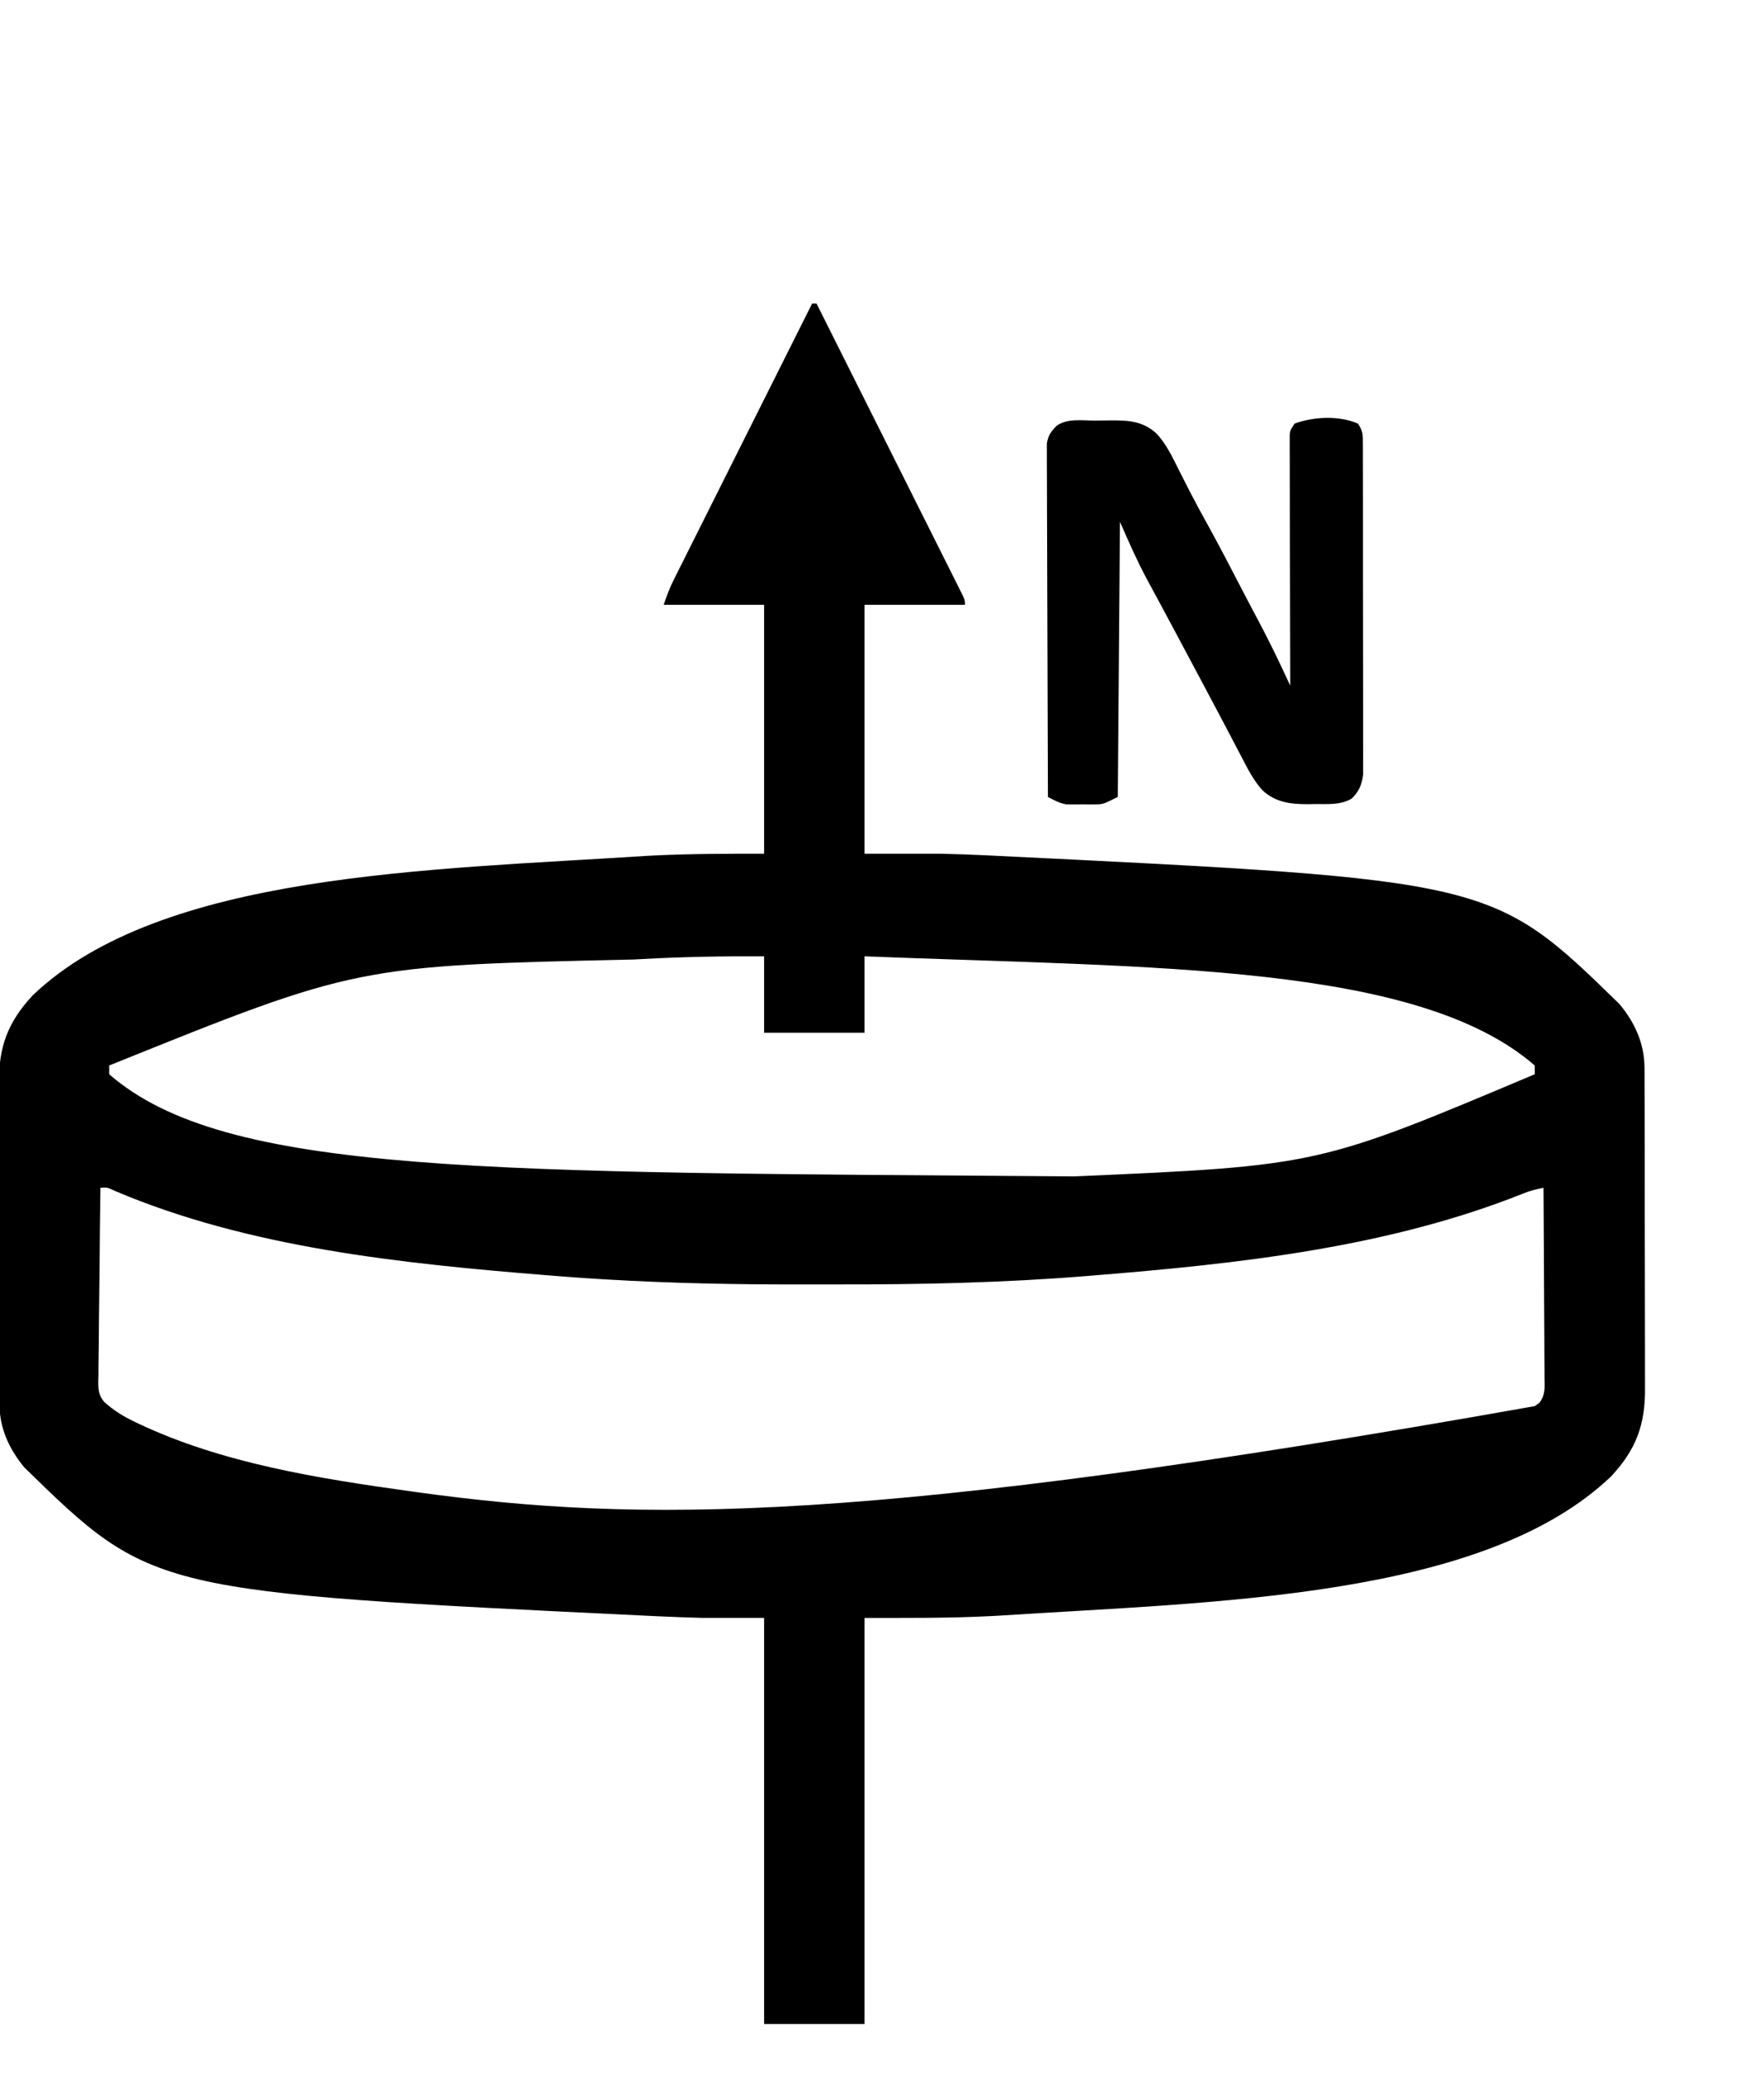
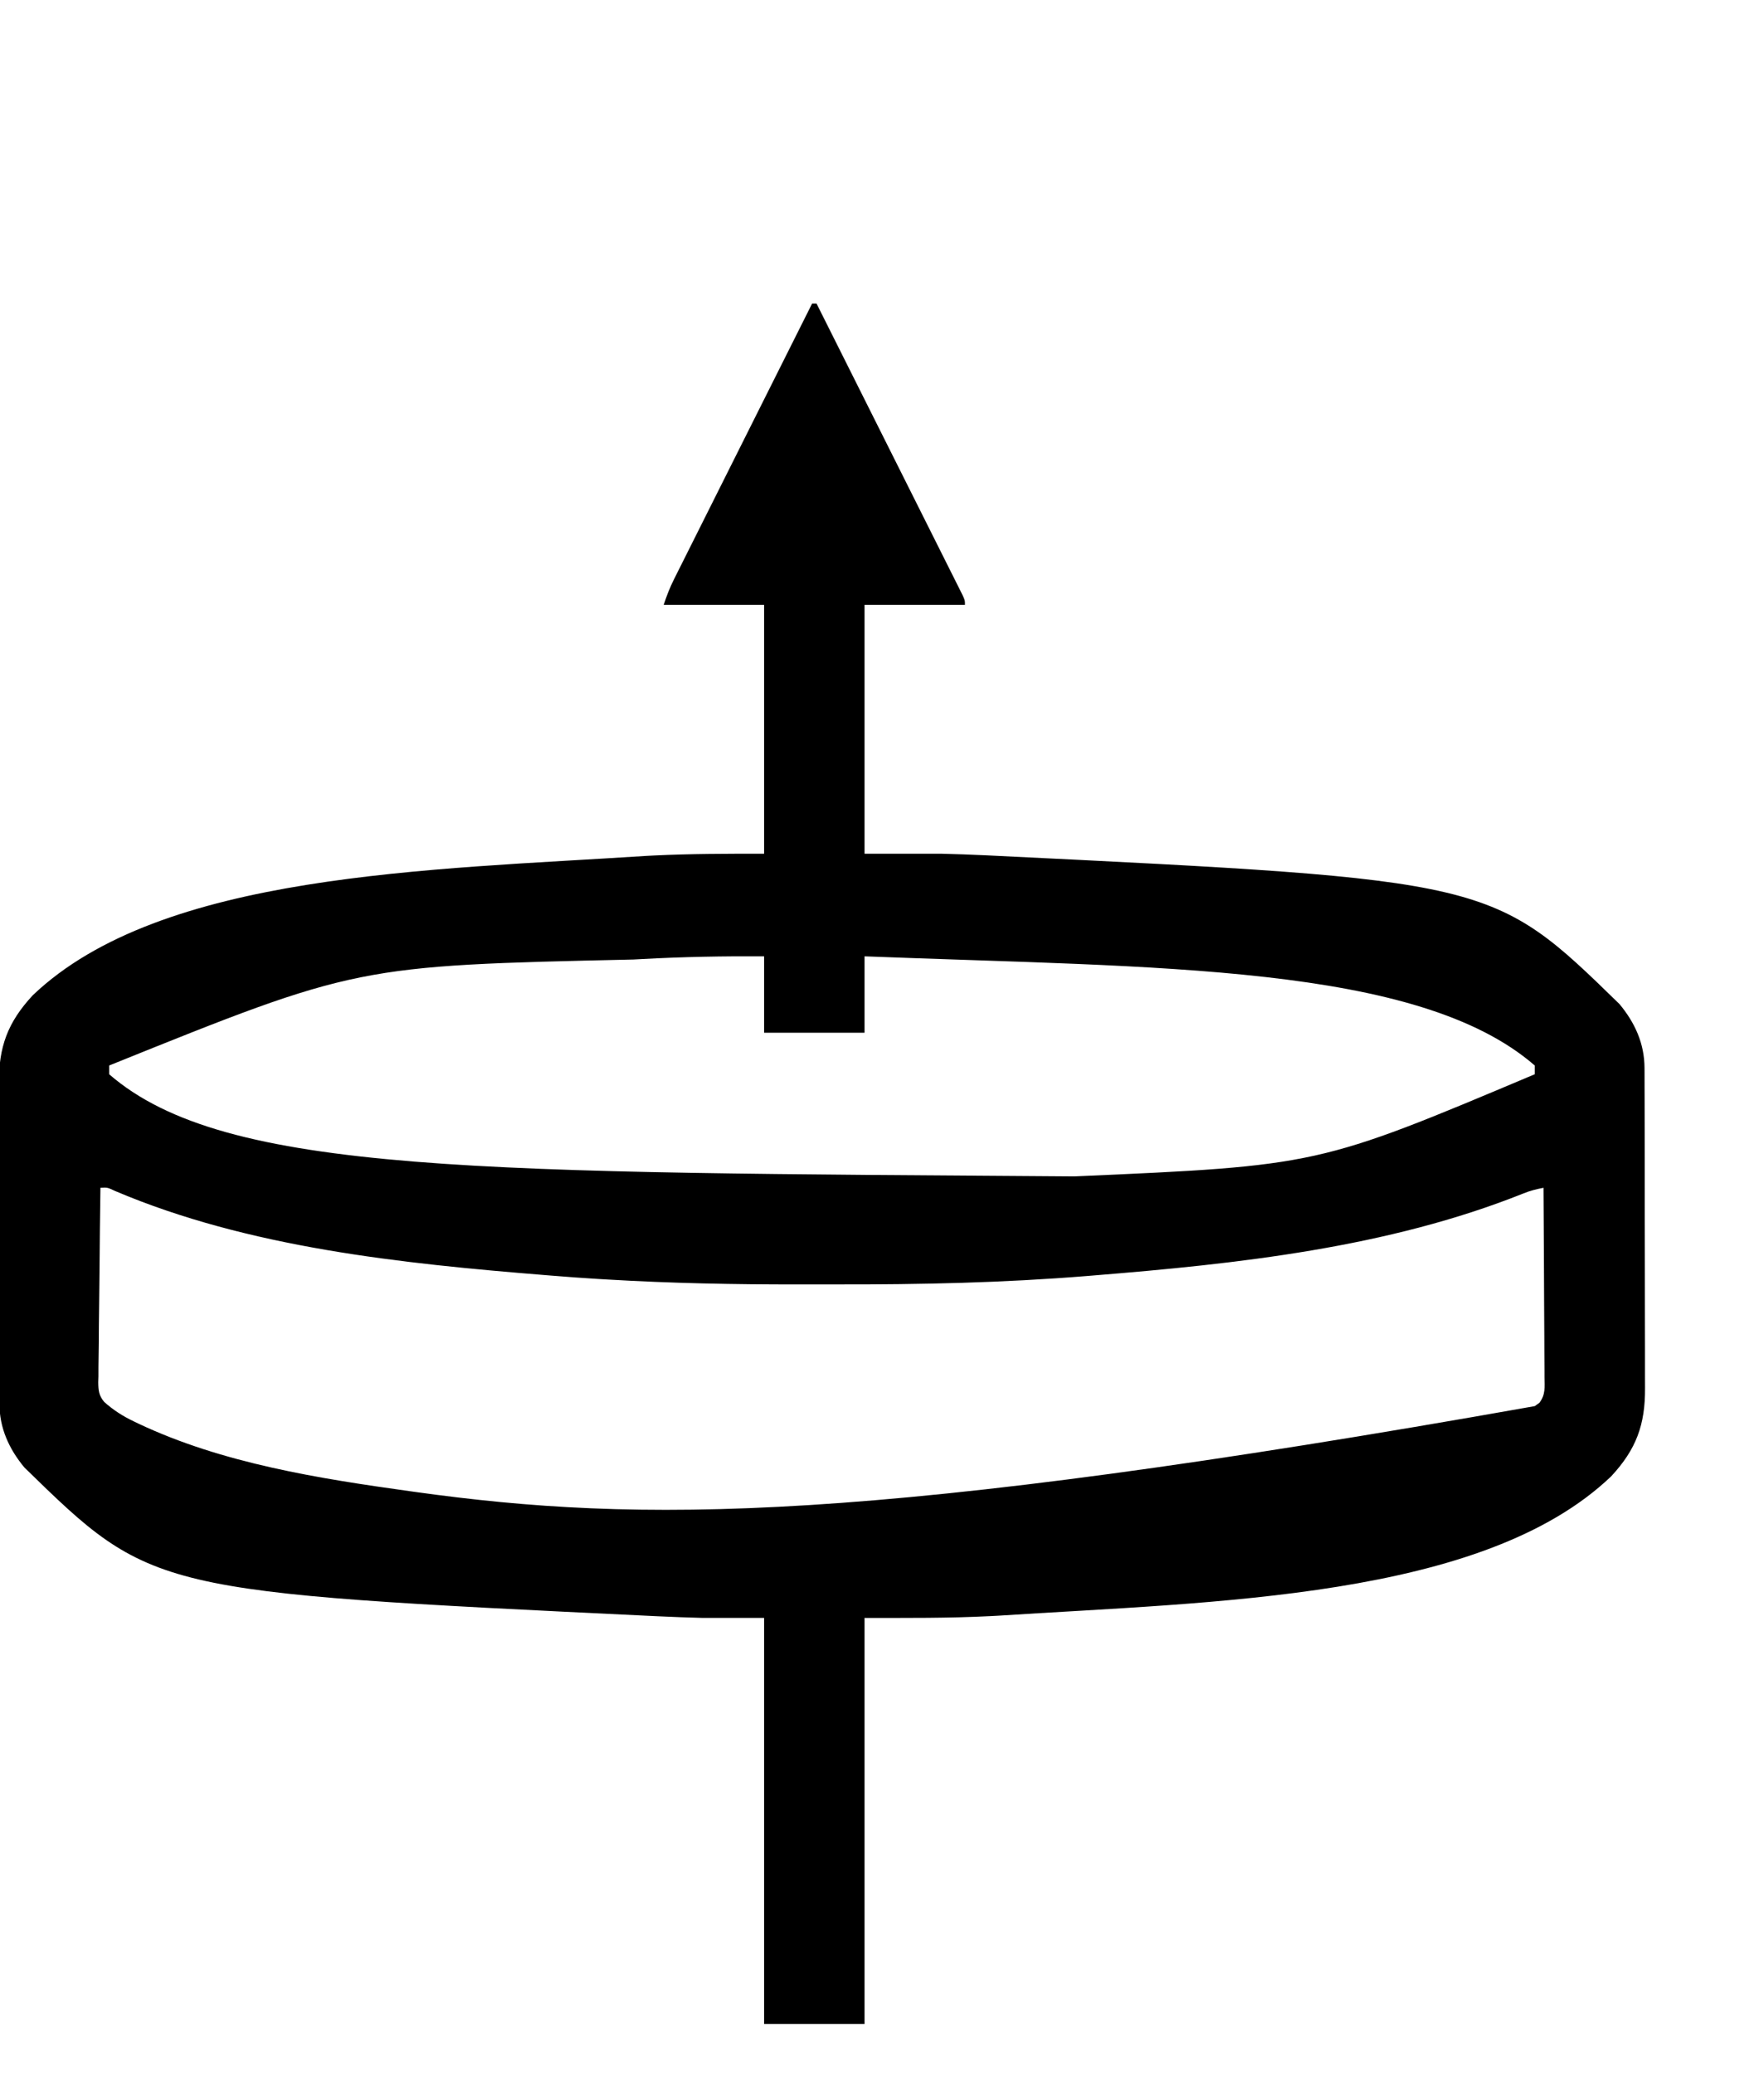
<svg xmlns="http://www.w3.org/2000/svg" version="1.1" width="808" height="950">
  <path d="M0 0 C0.66 0 1.32 0 2 0 C10.871 17.695 19.737 35.393 28.598 53.093 C32.712 61.311 36.828 69.528 40.947 77.744 C44.536 84.902 48.123 92.062 51.706 99.223 C53.604 103.017 55.504 106.81 57.407 110.602 C59.196 114.167 60.982 117.734 62.765 121.303 C63.421 122.616 64.079 123.927 64.738 125.239 C65.635 127.023 66.527 128.809 67.418 130.596 C67.92 131.597 68.421 132.599 68.938 133.63 C70 136 70 136 70 138 C54.82 138 39.64 138 24 138 C24 175.62 24 213.24 24 252 C35.55 252 47.1 252 59 252 C66.011 252.185 72.999 252.396 80 252.75 C80.889 252.793 81.778 252.836 82.693 252.88 C311.532 264.035 311.532 264.035 369.812 320.875 C376.904 329.416 381.237 338.968 381.267 350.139 C381.272 350.823 381.276 351.506 381.281 352.21 C381.294 354.482 381.292 356.754 381.291 359.026 C381.297 360.663 381.303 362.3 381.311 363.936 C381.329 368.37 381.333 372.804 381.335 377.239 C381.336 380.014 381.34 382.789 381.346 385.563 C381.364 395.258 381.372 404.952 381.371 414.646 C381.369 423.66 381.39 432.674 381.422 441.689 C381.448 449.445 381.459 457.202 381.458 464.958 C381.457 469.583 381.463 474.208 381.484 478.832 C381.504 483.187 381.503 487.541 381.489 491.895 C381.487 493.485 381.492 495.075 381.504 496.665 C381.624 513.516 377.489 524.779 365.977 537.18 C307.121 593.329 184.226 594.541 85 601 C83.342 601.087 83.342 601.087 81.651 601.175 C62.409 602.158 43.301 602 24 602 C24 663.38 24 724.76 24 788 C8.82 788 -6.36 788 -22 788 C-22 726.62 -22 665.24 -22 602 C-31.24 602 -40.48 602 -50 602 C-56.862 601.807 -63.708 601.584 -70.562 601.25 C-71.469 601.207 -72.375 601.164 -73.309 601.12 C-302.371 590.122 -302.371 590.122 -360.812 533.125 C-367.904 524.584 -372.237 515.032 -372.267 503.861 C-372.272 503.177 -372.276 502.494 -372.281 501.79 C-372.294 499.518 -372.292 497.246 -372.291 494.974 C-372.297 493.337 -372.303 491.7 -372.311 490.064 C-372.329 485.63 -372.333 481.196 -372.335 476.761 C-372.336 473.986 -372.34 471.211 -372.346 468.437 C-372.364 458.742 -372.372 449.048 -372.371 439.354 C-372.369 430.34 -372.39 421.326 -372.422 412.311 C-372.448 404.555 -372.459 396.798 -372.458 389.042 C-372.457 384.417 -372.463 379.792 -372.484 375.168 C-372.504 370.813 -372.503 366.459 -372.489 362.105 C-372.487 360.515 -372.492 358.925 -372.504 357.335 C-372.624 340.484 -368.489 329.221 -356.977 316.82 C-298.121 260.671 -175.226 259.458 -76 253 C-74.858 252.942 -73.715 252.884 -72.539 252.825 C-55.679 251.998 -38.899 252 -22 252 C-22 214.38 -22 176.76 -22 138 C-37.18 138 -52.36 138 -68 138 C-66.584 133.751 -65.228 130.209 -63.254 126.267 C-62.696 125.148 -62.138 124.029 -61.563 122.877 C-60.947 121.652 -60.331 120.427 -59.714 119.202 C-59.063 117.9 -58.413 116.599 -57.763 115.298 C-56.002 111.776 -54.236 108.256 -52.47 104.737 C-50.623 101.055 -48.78 97.371 -46.937 93.686 C-43.448 86.715 -39.955 79.746 -36.461 72.777 C-32.482 64.842 -28.507 56.904 -24.533 48.966 C-16.361 32.641 -8.182 16.32 0 0 Z M-78 300.25 C-79.248 300.317 -80.495 300.383 -81.781 300.452 C-208.6 303.268 -208.6 303.268 -322 349 C-322 350.32 -322 351.64 -322 353 C-268.724 399.276 -150.004 397.831 120.104 399.783 C231.692 394.89 231.692 394.89 331 353 C331 351.68 331 350.36 331 349 C277.332 302.383 157.851 304.207 24 299 C24 310.55 24 322.1 24 334 C8.82 334 -6.36 334 -22 334 C-22 322.45 -22 310.9 -22 299 C-40.726 298.881 -59.302 299.229 -78 300.25 Z M-326 405 C-326.185 417.396 -326.328 429.791 -326.414 442.188 C-326.456 447.945 -326.513 453.7 -326.604 459.456 C-326.691 465.013 -326.738 470.569 -326.759 476.126 C-326.774 478.245 -326.803 480.363 -326.846 482.481 C-326.904 485.453 -326.912 488.421 -326.908 491.393 C-326.937 492.265 -326.966 493.138 -326.995 494.037 C-326.944 497.817 -326.744 500.101 -324.285 503.072 C-320.143 506.775 -315.695 509.624 -310.688 512 C-309.662 512.497 -309.662 512.497 -308.615 513.004 C-270.022 531.243 -225.946 538.154 -184 544 C-183.2 544.112 -182.399 544.223 -181.575 544.339 C-79.154 558.53 25.862 559.205 331 505 C332.054 504.239 332.054 504.239 333.13 503.463 C335.966 499.728 335.528 496.303 335.454 491.733 C335.455 490.328 335.455 490.328 335.456 488.894 C335.453 485.799 335.422 482.705 335.391 479.609 C335.383 477.463 335.377 475.316 335.373 473.169 C335.358 467.521 335.319 461.872 335.275 456.223 C335.234 450.459 335.215 444.694 335.195 438.93 C335.152 427.62 335.084 416.31 335 405 C331.791 405.616 328.893 406.328 325.867 407.566 C263.728 432.43 194.789 439.842 128.562 445.188 C127.602 445.266 126.642 445.345 125.653 445.427 C87.649 448.509 49.642 449.335 11.528 449.261 C5.673 449.249 -0.181 449.256 -6.035 449.268 C-35.41 449.316 -64.675 448.732 -94 447 C-95.285 446.924 -96.57 446.849 -97.893 446.771 C-104.977 446.339 -112.052 445.826 -119.125 445.25 C-120.158 445.167 -121.19 445.085 -122.254 444.999 C-187.892 439.691 -258.113 432.461 -319.281 406.469 C-322.799 404.816 -322.799 404.816 -326 405 Z " fill="#000000" transform="translate(372,139)" />
-   <path d="M0 0 C2.392 3.588 2.253 5.168 2.261 9.433 C2.265 10.088 2.268 10.744 2.272 11.42 C2.283 13.621 2.279 15.823 2.275 18.025 C2.279 19.602 2.284 21.178 2.29 22.755 C2.304 27.043 2.304 31.33 2.302 35.617 C2.301 39.196 2.305 42.774 2.31 46.353 C2.321 54.796 2.322 63.24 2.316 71.683 C2.31 80.393 2.322 89.103 2.343 97.812 C2.361 105.289 2.367 112.766 2.364 120.243 C2.362 124.709 2.364 129.175 2.378 133.641 C2.391 137.842 2.389 142.044 2.376 146.246 C2.374 147.786 2.376 149.327 2.385 150.868 C2.395 152.974 2.387 155.08 2.374 157.186 C2.374 158.364 2.375 159.542 2.375 160.756 C1.853 165.276 0.403 168.688 -2.938 171.812 C-8.103 174.787 -13.901 174.219 -19.688 174.25 C-21.121 174.281 -21.121 174.281 -22.584 174.312 C-30.596 174.356 -37.547 173.599 -43.664 168.027 C-47.843 163.427 -50.552 158.057 -53.375 152.562 C-54.285 150.832 -55.195 149.102 -56.106 147.372 C-57.075 145.527 -58.038 143.68 -59 141.832 C-61.032 137.93 -63.093 134.044 -65.16 130.16 C-65.511 129.502 -65.861 128.844 -66.222 128.165 C-66.935 126.826 -67.648 125.486 -68.362 124.146 C-69.801 121.443 -71.236 118.737 -72.671 116.031 C-76.776 108.293 -80.903 100.566 -85.043 92.847 C-86.593 89.957 -88.14 87.066 -89.688 84.176 C-92.032 79.8 -94.387 75.43 -96.762 71.071 C-101.361 62.451 -105.039 54.055 -109 45 C-109.33 86.58 -109.66 128.16 -110 171 C-116.762 174.381 -116.762 174.381 -120.75 174.398 C-122.034 174.404 -122.034 174.404 -123.344 174.41 C-124.659 174.393 -124.659 174.393 -126 174.375 C-126.877 174.387 -127.753 174.398 -128.656 174.41 C-129.512 174.406 -130.368 174.402 -131.25 174.398 C-132.018 174.395 -132.787 174.392 -133.578 174.388 C-136.744 173.881 -139.168 172.467 -142 171 C-142.093 149.573 -142.164 128.146 -142.207 106.719 C-142.228 96.77 -142.256 86.822 -142.302 76.873 C-142.342 68.202 -142.367 59.532 -142.376 50.861 C-142.382 46.269 -142.394 41.678 -142.423 37.086 C-142.45 32.764 -142.458 28.443 -142.452 24.122 C-142.454 22.535 -142.461 20.949 -142.477 19.363 C-142.497 17.197 -142.492 15.032 -142.481 12.865 C-142.485 11.653 -142.488 10.441 -142.492 9.192 C-141.904 5.376 -140.657 3.745 -138 1 C-133.093 -2.51 -126.256 -1.372 -120.466 -1.371 C-118.271 -1.375 -116.078 -1.411 -113.883 -1.449 C-105.557 -1.521 -98.867 -1.339 -92.412 4.416 C-87.715 9.366 -84.894 15.513 -81.875 21.562 C-80.728 23.815 -79.58 26.066 -78.43 28.316 C-77.856 29.442 -77.282 30.567 -76.69 31.727 C-74.209 36.531 -71.612 41.267 -69 46 C-63.541 55.925 -58.303 65.957 -53.102 76.02 C-50.811 80.449 -48.492 84.861 -46.138 89.257 C-42.323 96.454 -38.665 103.695 -35.203 111.07 C-34.795 111.935 -34.387 112.8 -33.967 113.692 C-32.977 115.794 -31.987 117.896 -31 120 C-31.002 119.4 -31.004 118.8 -31.006 118.181 C-31.05 103.584 -31.083 88.988 -31.104 74.391 C-31.114 67.332 -31.128 60.273 -31.151 53.214 C-31.173 46.406 -31.185 39.598 -31.19 32.79 C-31.193 30.188 -31.201 27.587 -31.211 24.985 C-31.226 21.35 -31.228 17.716 -31.227 14.081 C-31.234 12.998 -31.241 11.914 -31.249 10.798 C-31.246 9.81 -31.243 8.821 -31.241 7.803 C-31.242 6.943 -31.244 6.082 -31.246 5.196 C-31 3 -31 3 -29 0 C-20.233 -3.203 -8.669 -3.744 0 0 Z M-111 40 C-110 43 -110 43 -110 43 Z " fill="#000000" transform="translate(622,194)" />
</svg>